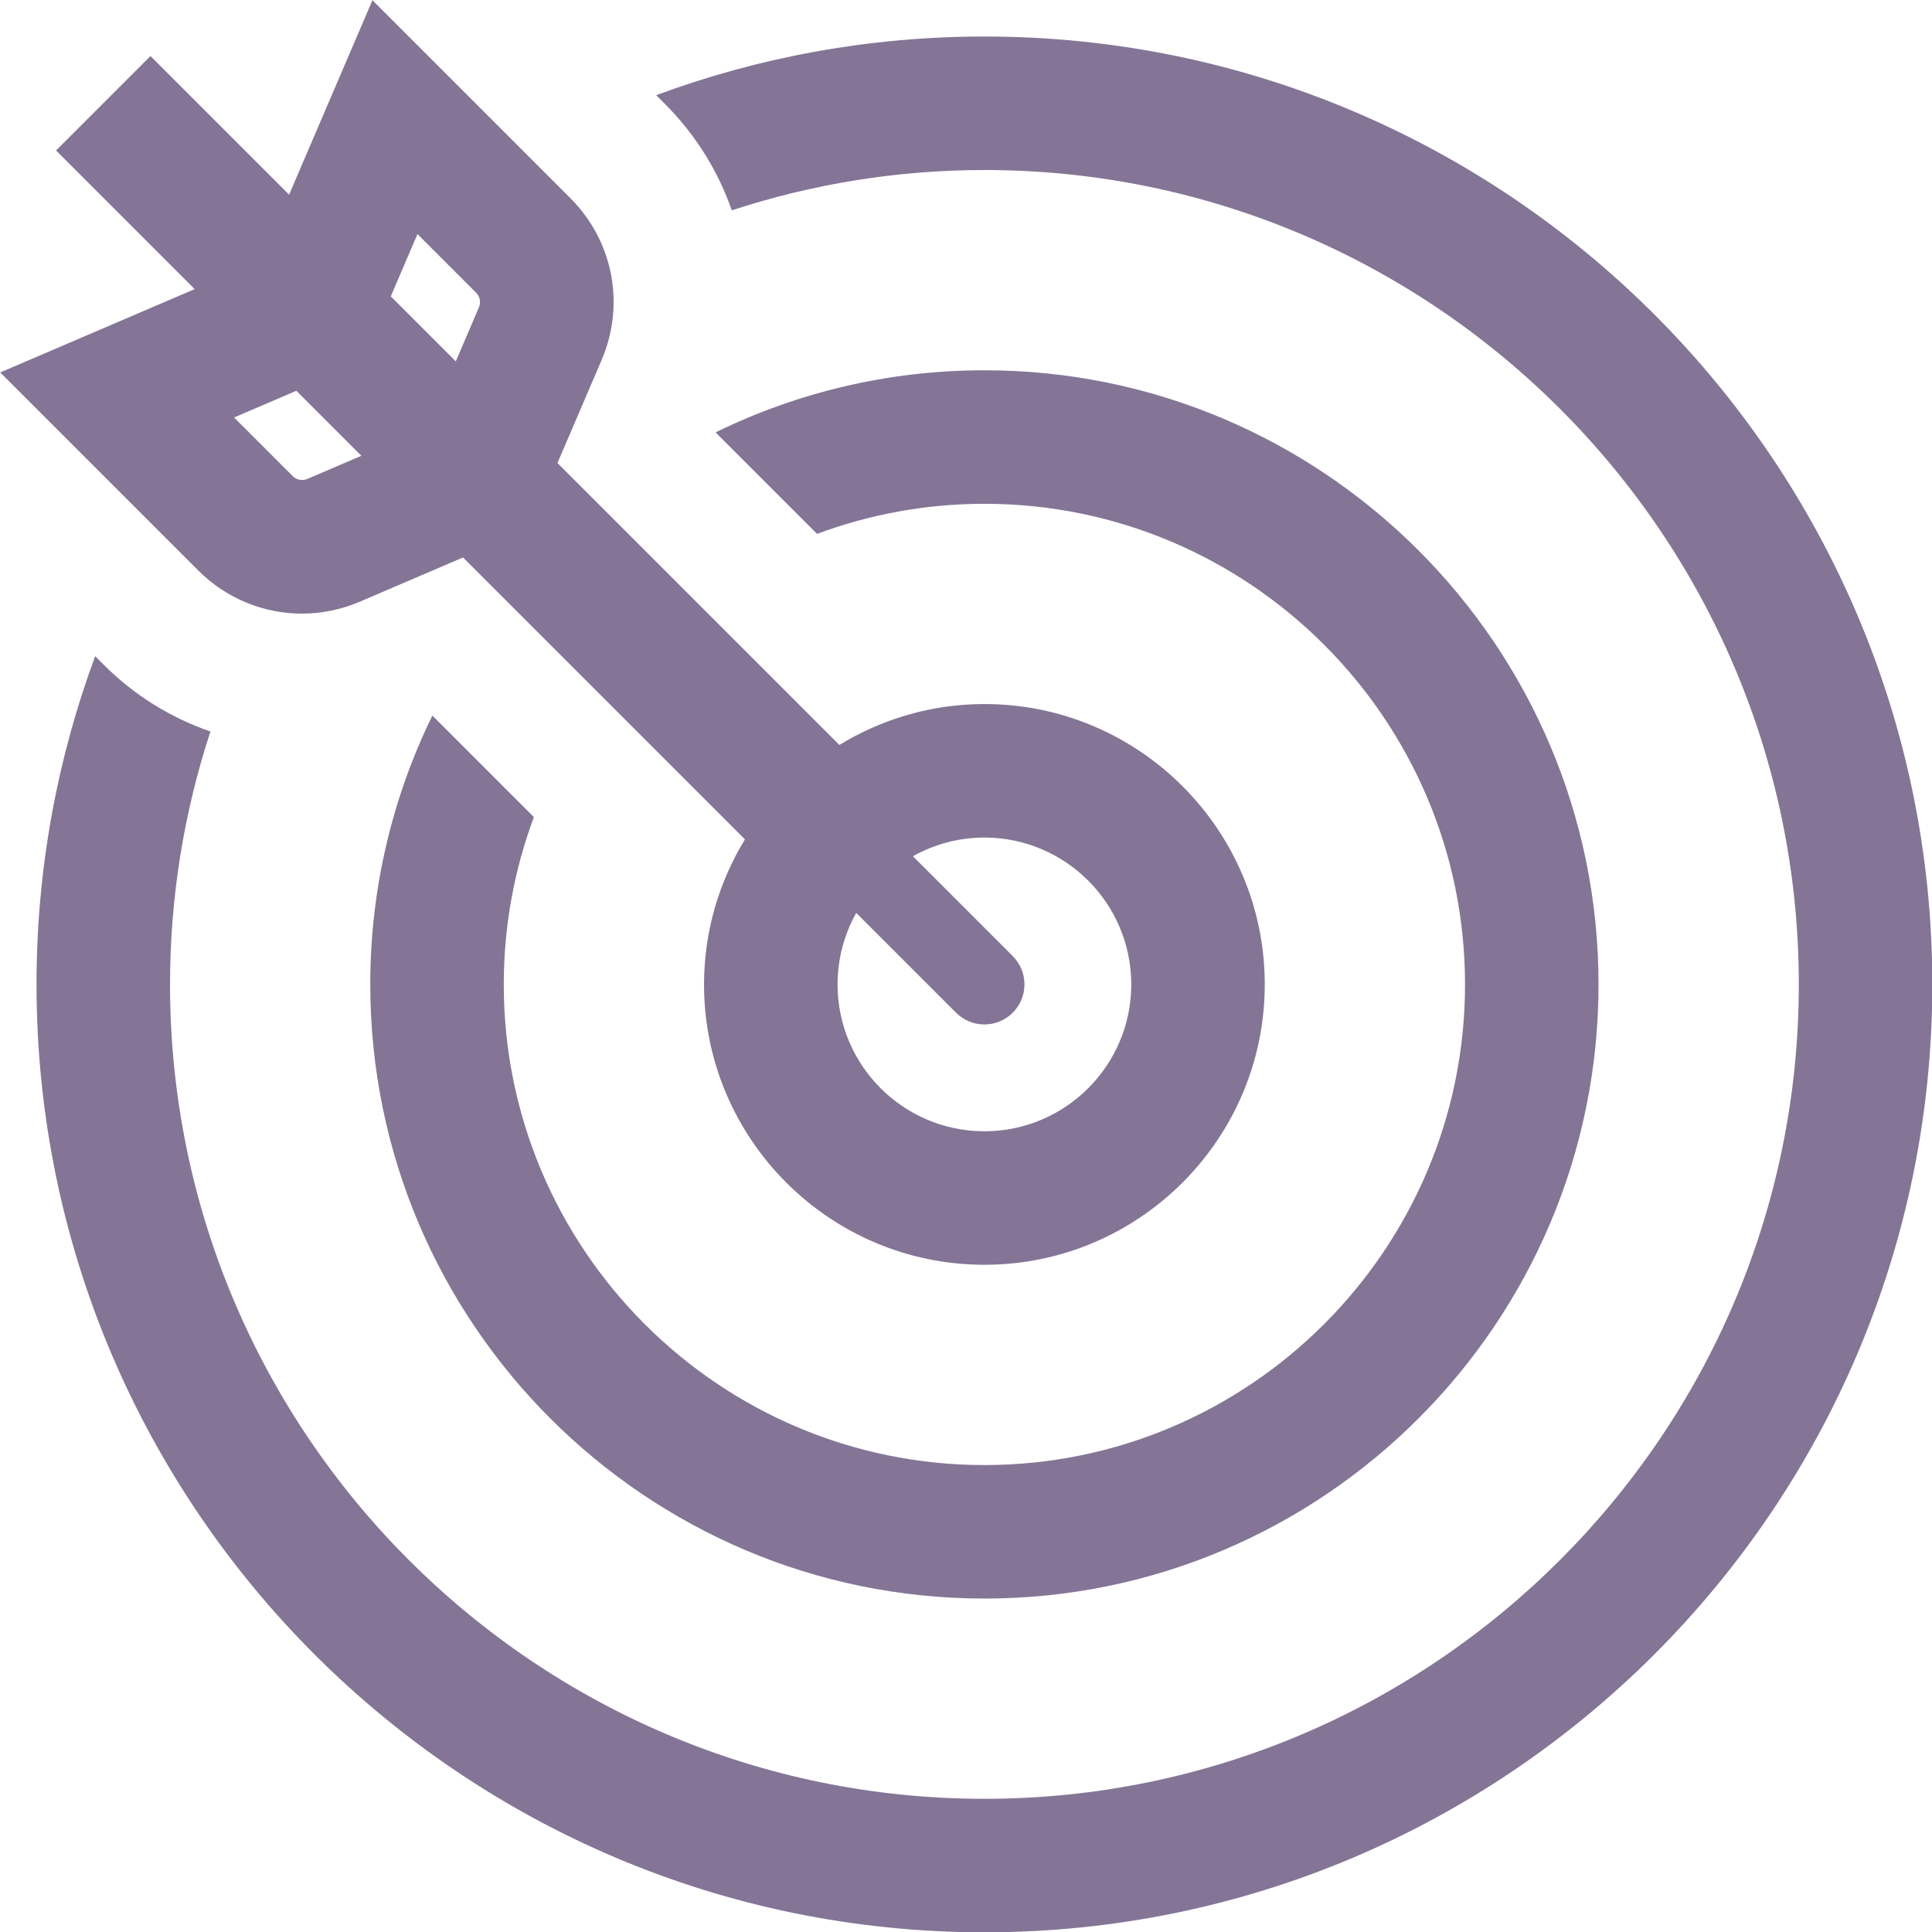
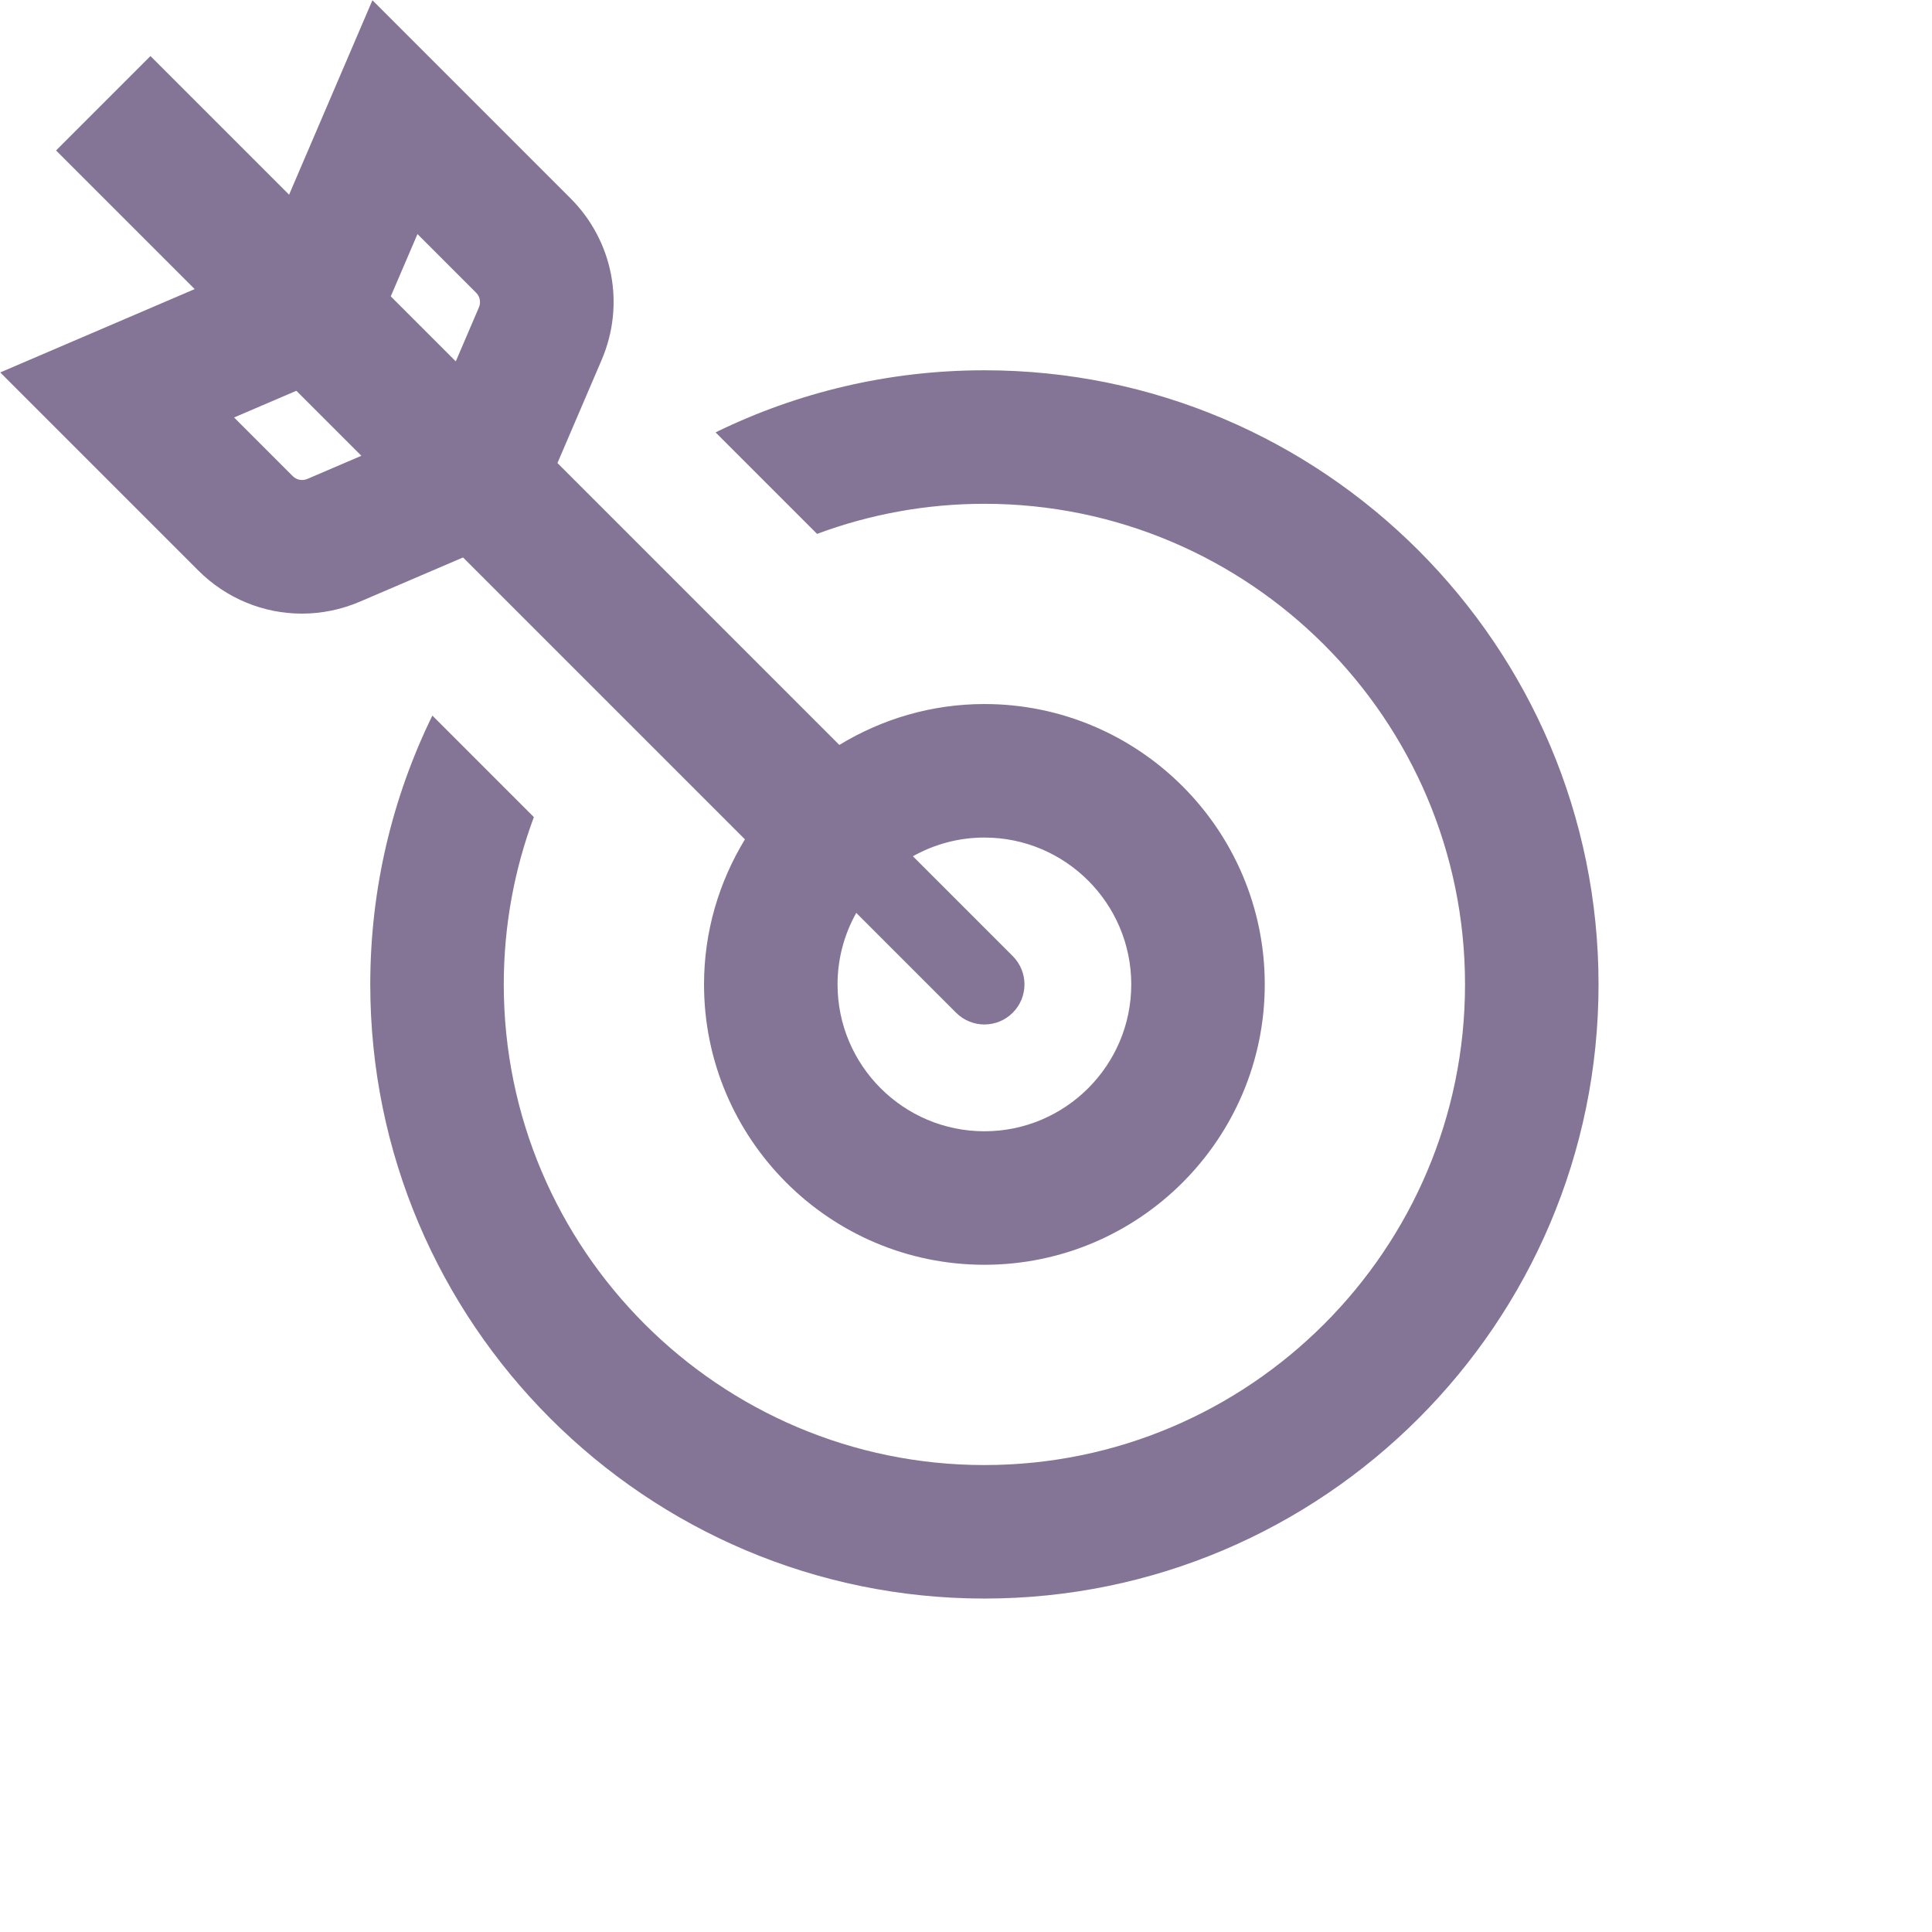
<svg xmlns="http://www.w3.org/2000/svg" fill="#847596" height="353.3" preserveAspectRatio="xMidYMid meet" version="1" viewBox="73.3 73.3 353.3 353.3" width="353.3" zoomAndPan="magnify">
  <g>
    <g id="change1_1">
-       <path d="M253.318,79.977c-21.092,0-41.311,3.798-60.024,10.727l1.593,1.593c5.633,5.635,9.741,12.304,12.231,19.466 c14.555-4.762,30.074-7.372,46.2-7.372c82.118,0,148.926,66.808,148.926,148.927s-66.807,148.926-148.926,148.926 s-148.926-66.807-148.926-148.926c0-16.143,2.616-31.679,7.388-46.248c-7.234-2.506-13.893-6.592-19.482-12.18l-1.594-1.594 c-6.929,18.712-10.726,38.93-10.726,60.021c0,95.58,77.76,173.34,173.34,173.34s173.34-77.76,173.34-173.34 C426.657,157.737,348.897,79.977,253.318,79.977z" fill="inherit" />
      <path d="M152.4,204.191l-0.067,0.029c-7.245,14.841-11.323,31.5-11.323,49.098c0,61.924,50.38,112.305,112.305,112.305 s112.305-50.38,112.305-112.305c0-61.926-50.38-112.306-112.305-112.306c-17.597,0-34.256,4.078-49.097,11.323l-0.028,0.066 l18.528,18.529c9.534-3.552,19.841-5.503,30.597-5.503c48.463,0,87.891,39.428,87.891,87.892s-39.427,87.891-87.891,87.891 s-87.891-39.427-87.891-87.891c0-10.757,1.951-21.064,5.504-30.598L152.4,204.191z" fill="inherit" />
      <path d="M109.558,177.623c5.162,5.162,11.981,7.888,18.942,7.888c3.572,0,7.184-0.718,10.626-2.193l18.849-8.078l6.905,6.906 l0-0.001l44.644,44.644c-4.714,7.751-7.48,16.812-7.48,26.528c0,28.269,23,51.27,51.27,51.27s51.27-23,51.27-51.27 c0-28.27-23-51.271-51.27-51.271c-9.716,0-18.776,2.766-26.527,7.48l-44.644-44.644l0.001,0l-6.905-6.905l8.078-18.849v-0.002 c4.349-10.151,2.112-21.756-5.696-29.566l-36.216-36.217l-15.24,35.562l-25.353-25.353l-17.262,17.264l25.351,25.351 l-35.56,15.241L109.558,177.623z M129.509,160.878c-0.923,0.392-1.979,0.193-2.687-0.517l-10.717-10.718l11.391-4.883l5.943,5.943 l5.943,5.944L129.509,160.878z M280.171,253.318c0,14.808-12.047,26.855-26.855,26.855c-14.808,0-26.855-12.047-26.855-26.855 c0-4.748,1.251-9.205,3.421-13.079l18.258,18.257c1.431,1.431,3.304,2.146,5.178,2.146c1.874,0,3.748-0.715,5.178-2.146 c2.861-2.859,2.861-7.497,0-10.358l-18.257-18.257c3.874-2.17,8.33-3.42,13.077-3.42 C268.123,226.461,280.171,238.508,280.171,253.318z M160.358,126.822c0.71,0.71,0.913,1.765,0.52,2.688l-4.232,9.873 l-11.887-11.887l4.883-11.391L160.358,126.822z" fill="inherit" />
    </g>
  </g>
</svg>